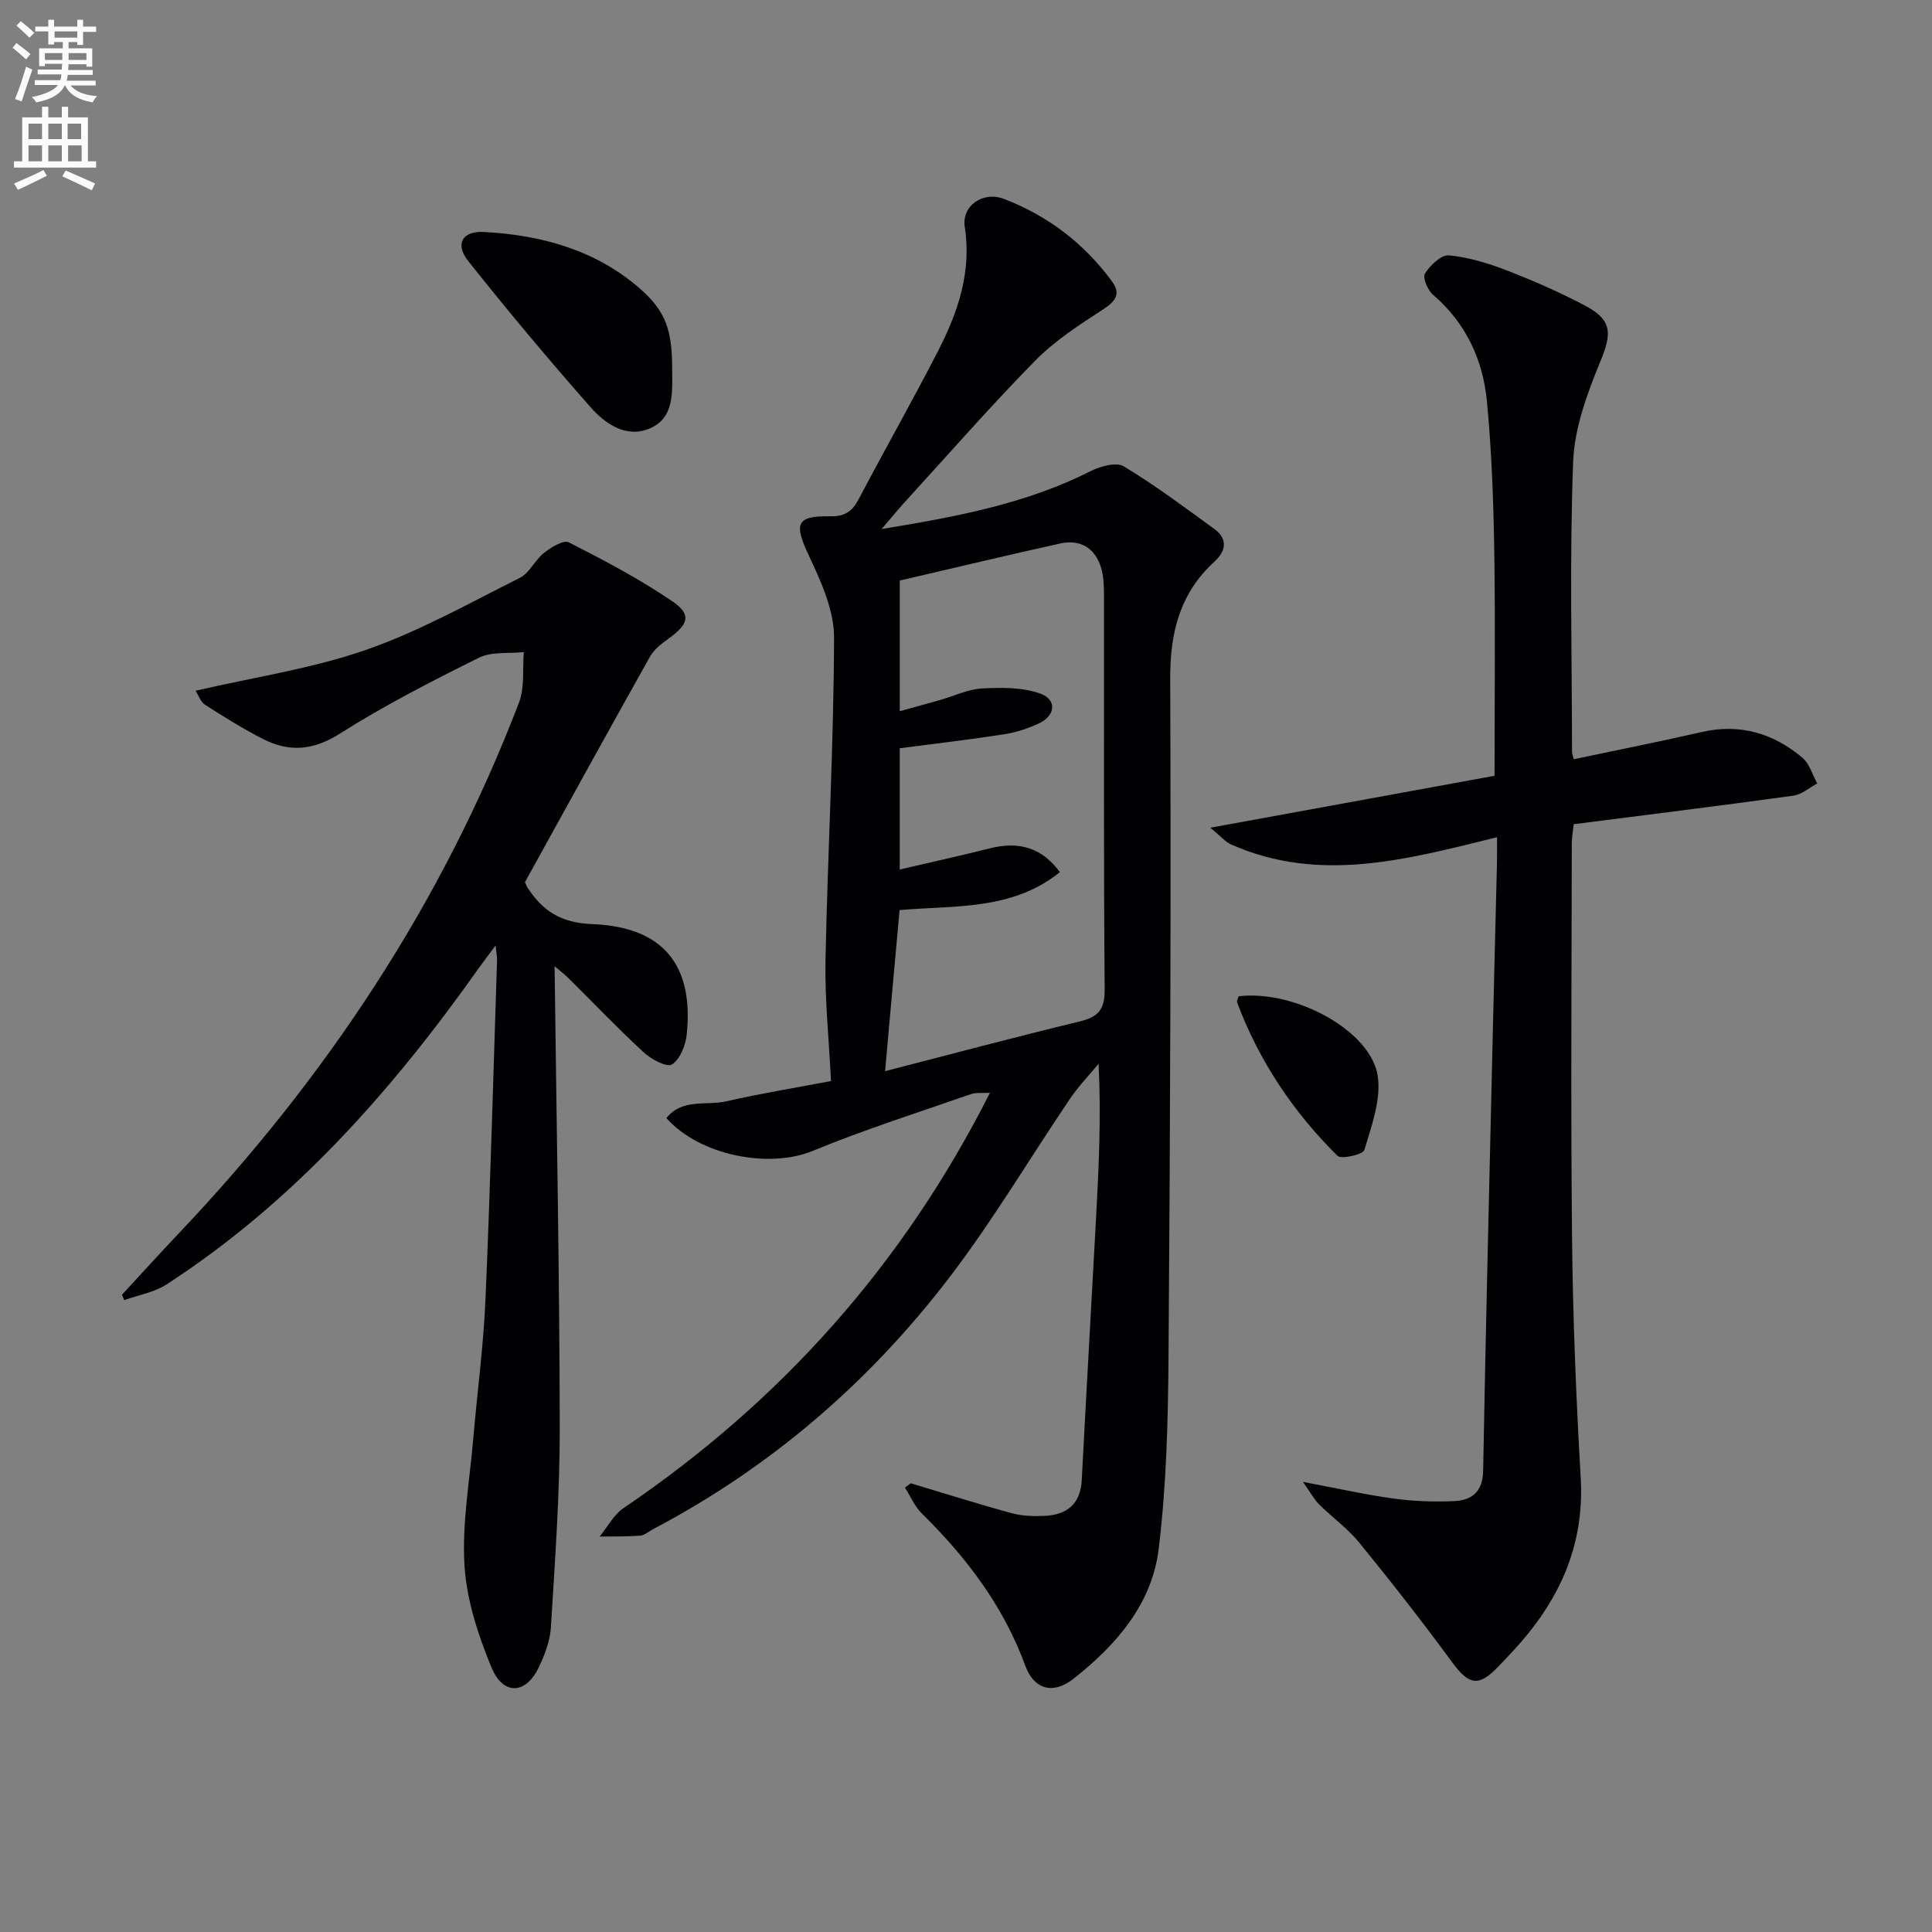
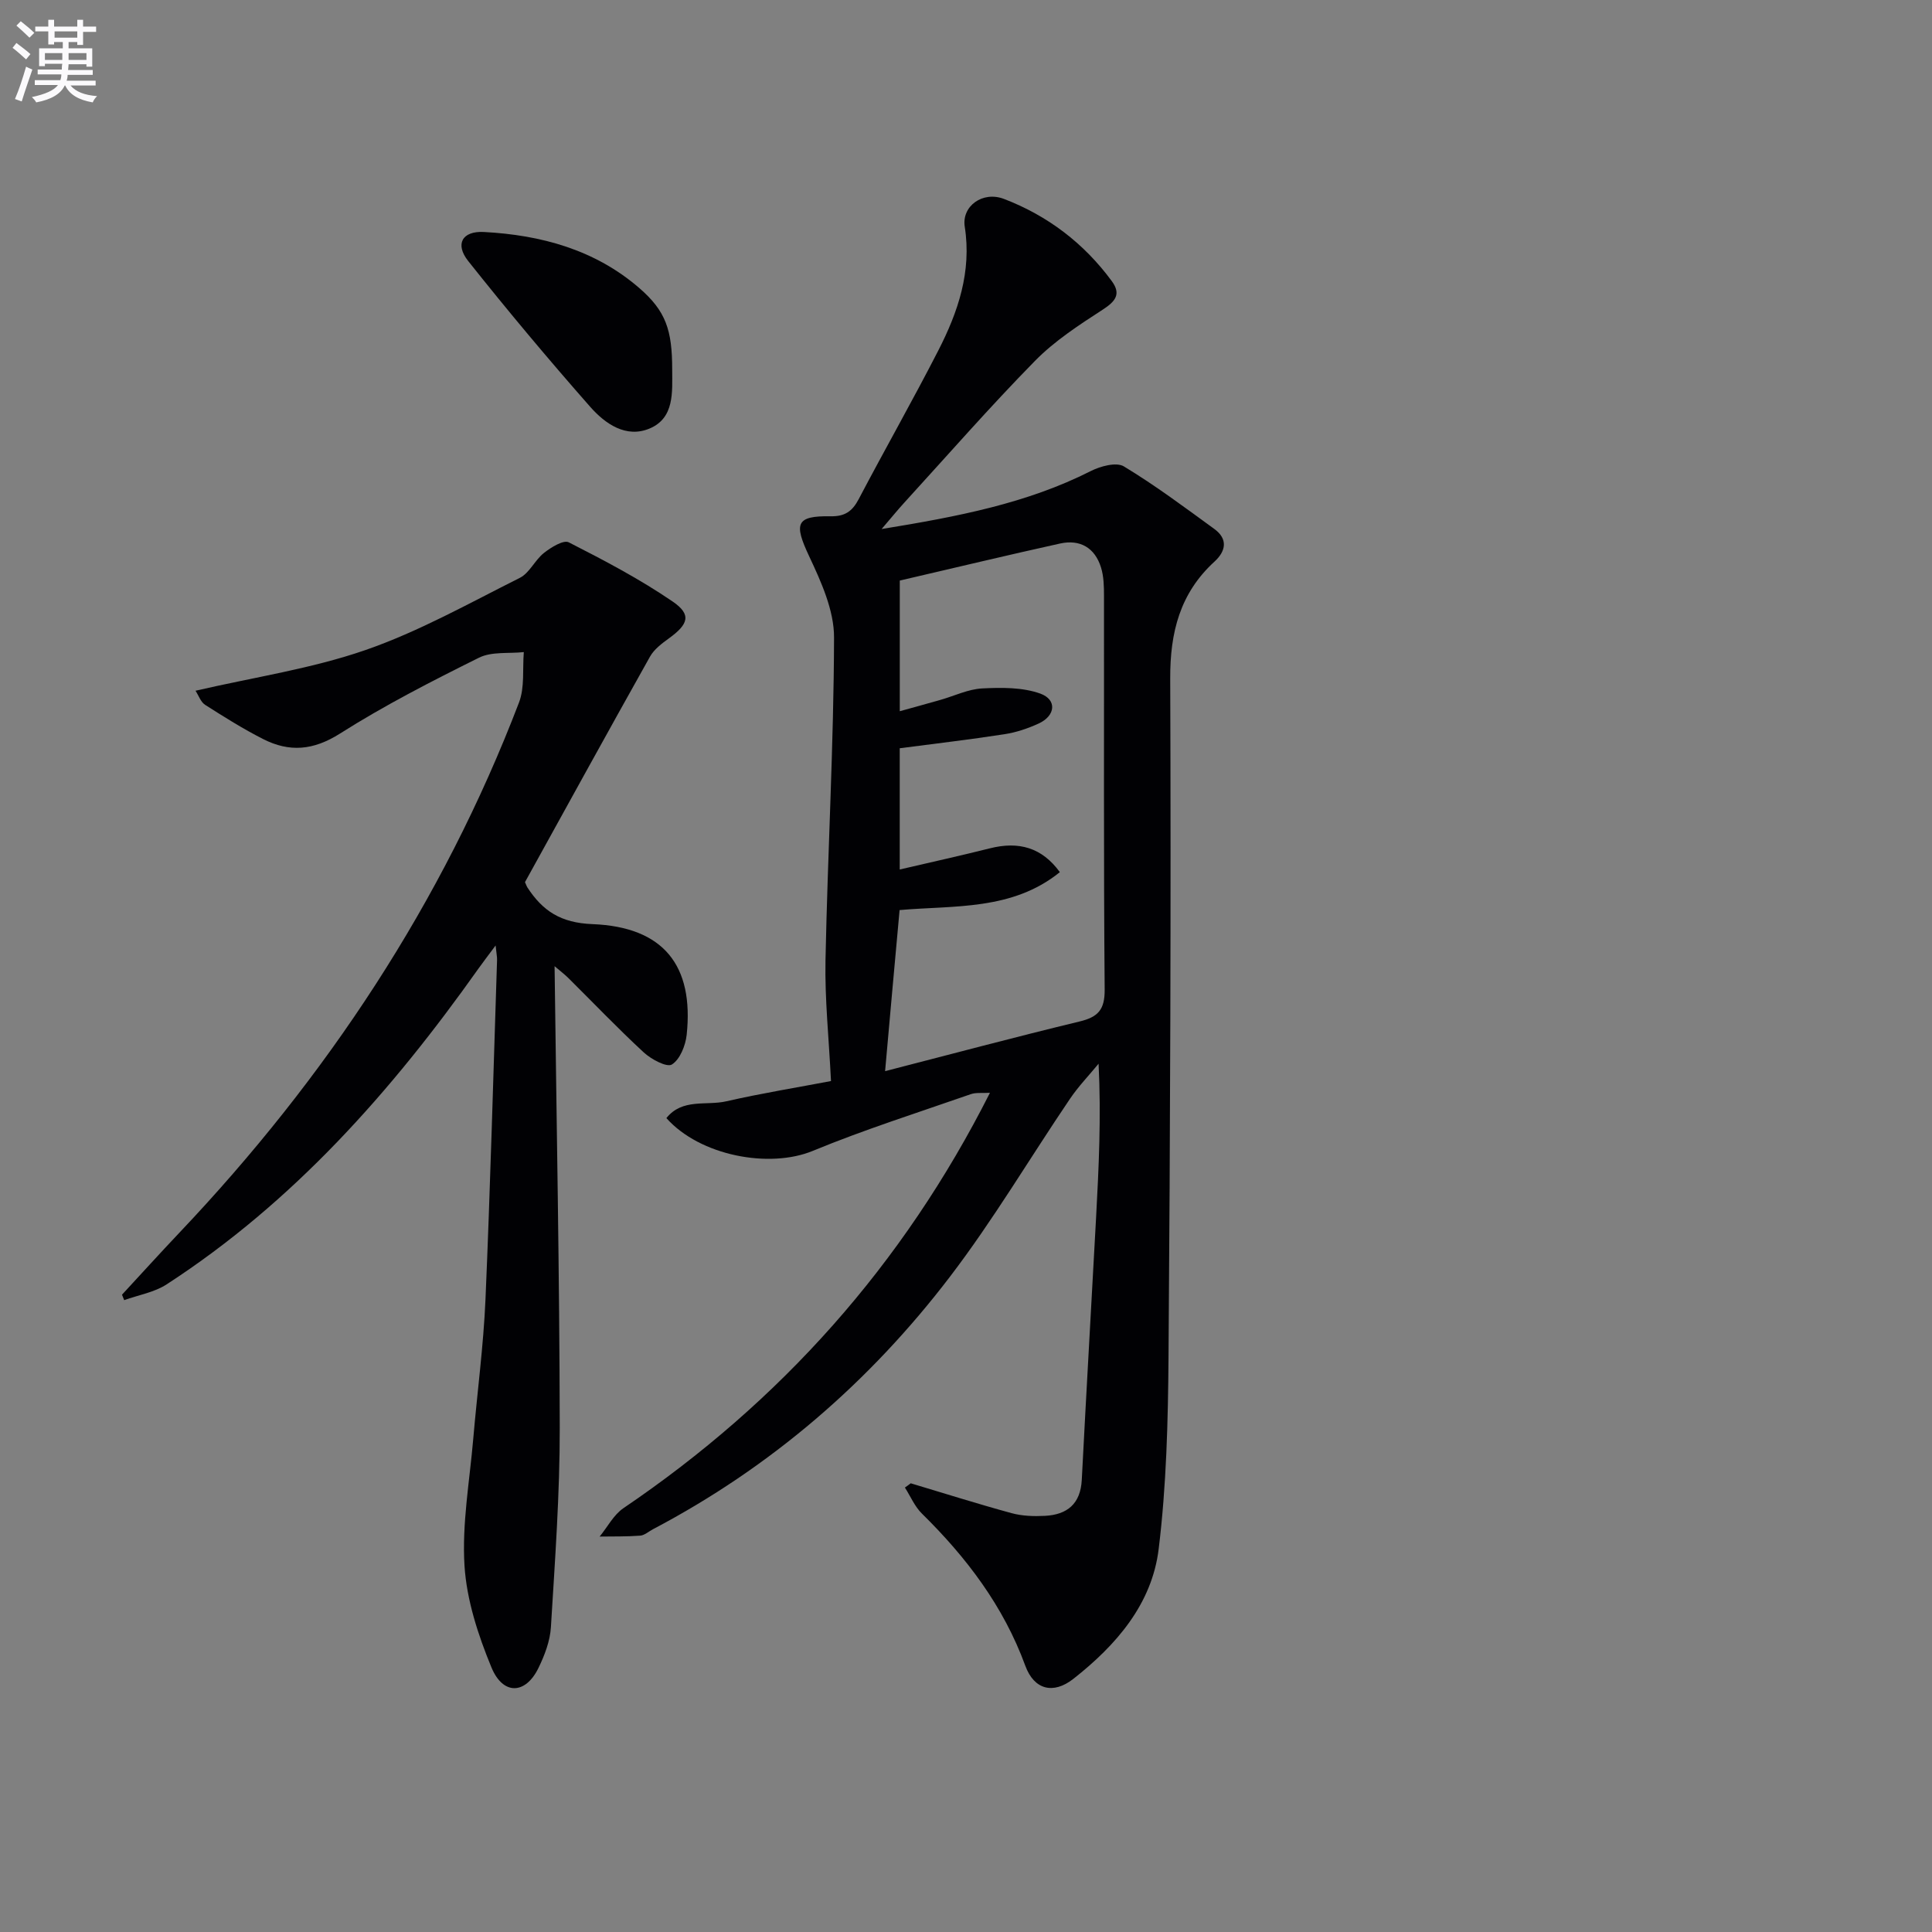
<svg xmlns="http://www.w3.org/2000/svg" enable-background="new 0 0 400 400" viewBox="0 0 400 400">
  <rect x="0" y="0" width="400" height="400" fill="#808080" stroke="none" />
  <path d="m2.6 9.9.8-1c.9.7 1.9 1.4 2.9 2.3l-.9 1.1c-1.1-1-2-1.8-2.8-2.4zm.5 10.6c.9-2.1 1.6-4.3 2.3-6.7.4.2.8.4 1.3.6-.7 2.1-1.5 4.3-2.2 6.6zm.3-15.2.9-.9c1 .8 2 1.6 2.8 2.4l-1 1c-.9-.9-1.8-1.7-2.7-2.5zm12.6-1.2h1.2v1.4h2.7v1.1h-2.7v2.7h-1.2v-.6h-1.8v1.3h4.9v3.8h-1.2v-.5h-3.7c0 .4-.1.9-.1 1.2h5.1v1h-5.2c0 .5-.1.9-.2 1.2h6v1h-5.2c1.1 1.3 2.9 2 5.5 2.2-.4.4-.7.8-.9 1.3-2.9-.5-4.8-1.6-5.7-3.5h-.1c-.8 1.7-2.7 2.9-5.9 3.5-.2-.4-.6-.8-.9-1.1 2.8-.6 4.6-1.4 5.4-2.5h-4.8v-1h5.3c.1-.3.2-.7.2-1.2h-4.9v-1h5c0-.4 0-.8.1-1.2h-3.6v.5h-1.2v-3.7h4.9v-1.3h-1.8v.5h-1.2v-2.7h-2.7v-1h2.7v-1.4h1.2v1.4h4.8zm-6.7 8.3h3.6c0-.4 0-.9 0-1.4h-3.6zm1.9-4.6h4.8v-1.3h-4.7v1.3zm6.7 3.2h-3.7v1.4h3.7z" fill="#fbfafc" />
-   <path d="m8.7 22.1h1.3v2.2h2.8v-2.2h1.3v2.2h4.1v9.1h1.7v1.3h-17v-1.3h1.7v-9.1h4.1zm.3 13.1.7 1.2c-1.8.9-3.8 1.9-6 2.9-.2-.4-.5-.8-.8-1.3 2.3-1 4.4-1.9 6.1-2.8zm-3.1-6.4h2.8v-3.2h-2.8zm0 4.6h2.8v-3.3h-2.8zm4.1-4.6h2.8v-3.2h-2.8zm0 4.6h2.8v-3.3h-2.8zm3.6 1.9c2.1.9 4.1 1.8 6.1 2.7l-.7 1.4c-2.2-1.1-4.2-2-6.1-2.9zm3.2-9.7h-2.8v3.2h2.8zm-2.7 7.8h2.8v-3.3h-2.8z" fill="#fbfafc" />
  <g fill="#010104">
    <path d="m188.56 307.1c6.95 2.08 13.87 4.27 20.87 6.18 2.2.6 4.62.68 6.92.56 4.59-.24 7.36-2.47 7.62-7.44.93-18.09 1.98-36.18 2.96-54.27.56-10.41 1.07-20.82.52-31.9-1.99 2.42-4.19 4.7-5.93 7.28-8.3 12.25-15.86 25.05-24.82 36.79-16.64 21.82-37.1 39.47-61.51 52.31-.88.46-1.74 1.26-2.65 1.33-2.78.21-5.59.15-8.39.19 1.63-1.99 2.9-4.51 4.94-5.89 32.49-22.03 57.84-50.3 75.87-85.99-1.62.1-2.88-.09-3.95.28-10.95 3.82-22.03 7.33-32.74 11.75-8.94 3.69-23.32 1.05-30.3-6.79 3.29-4.14 8.26-2.53 12.37-3.47 7.4-1.69 14.9-2.9 21.71-4.2-.44-8.9-1.3-16.98-1.14-25.03.45-22.27 1.71-44.52 1.77-66.79.02-5.63-2.67-11.55-5.16-16.85-3.18-6.76-2.76-8.38 4.46-8.26 2.94.05 4.47-1.02 5.79-3.52 5.41-10.3 11.17-20.42 16.48-30.77 4.1-8 6.95-16.34 5.49-25.67-.66-4.24 3.69-7.44 8.13-5.74 9.04 3.46 16.56 9.18 22.32 17.02 1.96 2.67.77 4.18-1.87 5.89-4.92 3.19-9.97 6.47-14.04 10.62-9.31 9.48-18.07 19.51-27.03 29.32-1.3 1.42-2.52 2.92-4.72 5.49 15.87-2.59 30.09-5.32 43.3-12 2-1.01 5.29-1.91 6.85-.97 6.49 3.92 12.6 8.49 18.74 12.96 2.83 2.06 2.41 4.57.04 6.74-7.16 6.55-9.22 14.64-9.18 24.24.18 46.81 0 93.62-.35 140.43-.1 13.27-.43 26.63-2.04 39.78-1.39 11.4-8.8 19.91-17.65 26.87-4.2 3.3-8.15 2.24-9.96-2.7-4.51-12.33-12.16-22.41-21.4-31.5-1.5-1.47-2.37-3.58-3.53-5.4.4-.27.8-.57 1.21-.88zm-5.31-85.33c13.6-3.5 26.87-7.05 40.22-10.27 3.86-.93 5.28-2.42 5.24-6.65-.23-27.15-.11-54.31-.14-81.46 0-1.98-.04-4.05-.62-5.91-1.27-4.07-4.33-5.86-8.47-4.95-10.97 2.42-21.89 5.05-33.19 7.67v27.05c3.07-.85 5.77-1.59 8.46-2.36 2.87-.82 5.71-2.21 8.61-2.36 4.01-.2 8.34-.25 12.02 1.07 3.51 1.27 3.15 4.59-.32 6.19-2.24 1.03-4.67 1.85-7.09 2.22-7.16 1.11-14.37 1.95-21.69 2.91v25.1c6.51-1.52 12.6-2.86 18.65-4.38 6-1.52 10.81-.16 14.5 4.93-9.87 7.98-21.86 6.86-33.18 7.85-1.02 11.12-1.99 22-3 33.35z" />
-     <path d="m325.83 157.19c9.06-1.92 17.8-3.64 26.47-5.63 7.94-1.82 14.85.25 20.88 5.33 1.47 1.24 2.07 3.52 3.06 5.32-1.64.87-3.2 2.28-4.92 2.52-14.96 2.07-29.95 3.92-45.5 5.91-.12 1.18-.39 2.59-.4 4-.03 27.32-.23 54.65.06 81.96.17 16.45.84 32.92 1.79 49.35.72 12.36-3.27 22.86-10.87 32.25-1.99 2.45-4.17 4.76-6.37 7.03-3.95 4.09-5.98 3.56-9.39-1.09-6.17-8.42-12.62-16.65-19.21-24.74-2.39-2.94-5.59-5.22-8.3-7.91-1.03-1.03-1.74-2.38-3.37-4.68 7.24 1.36 13 2.66 18.83 3.46 4.1.56 8.3.7 12.43.52 3.69-.16 5.97-1.9 6.05-6.3.53-29.28 1.25-58.55 1.93-87.83.29-12.64.62-25.28.93-37.92.04-1.64.01-3.28.01-5.4-18.57 4.57-36.71 9.63-55.07 1.49-1.2-.53-2.13-1.69-4.28-3.46 20.55-3.76 39.7-7.26 58.84-10.75 0-15.7.18-31.14-.06-46.58-.16-10.3-.54-20.62-1.51-30.87-.82-8.64-4.33-16.28-11.17-22.14-1.1-.94-2.2-3.56-1.68-4.38 1.08-1.7 3.36-3.92 4.94-3.78 4.06.38 8.13 1.61 11.97 3.1 5.56 2.15 11.07 4.56 16.33 7.35 5.59 2.96 5.45 5.77 3.12 11.43-2.73 6.65-5.41 13.84-5.67 20.88-.75 19.96-.25 39.97-.23 59.96-.01.46.2.94.36 1.6z" />
    <path d="m114.82 200.04c.4 32.25 1.02 63.88 1.07 95.5.02 13.78-.99 27.57-1.83 41.34-.17 2.87-1.3 5.83-2.58 8.46-2.67 5.49-7.34 5.69-9.74-.14-2.75-6.67-5.12-13.91-5.57-21.03-.54-8.69 1.06-17.51 1.81-26.27.82-9.6 2.11-19.17 2.53-28.79 1.01-23.44 1.63-46.9 2.4-70.36.02-.62-.12-1.25-.3-3-1.56 2.1-2.6 3.45-3.59 4.84-17.93 25.31-38.26 48.29-64.53 65.33-2.56 1.66-5.84 2.2-8.78 3.26-.15-.38-.3-.75-.45-1.13 3.96-4.28 7.87-8.6 11.88-12.83 30.43-32.11 54.46-68.34 70.31-109.76 1.21-3.15.71-6.95 1-10.45-3.12.34-6.65-.15-9.28 1.16-9.79 4.86-19.58 9.87-28.8 15.72-5.51 3.49-10.46 3.88-15.88 1.13-4.14-2.1-8.1-4.59-12.02-7.09-.92-.59-1.35-1.95-1.99-2.92 12.15-2.81 24.04-4.56 35.2-8.43 11.05-3.83 21.42-9.67 31.94-14.94 2.02-1.01 3.13-3.7 5.01-5.17 1.46-1.15 4.03-2.74 5.12-2.19 7.36 3.75 14.73 7.62 21.53 12.27 3.94 2.7 3.26 4.69-.81 7.63-1.45 1.05-3.04 2.25-3.89 3.76-8.78 15.65-17.42 31.37-25.89 46.7.35.79.4.95.49 1.08 3.18 4.87 6.88 7.35 13.48 7.61 14.77.58 21.02 8.61 19.51 22.91-.24 2.22-1.38 5.1-3.06 6.15-1.05.66-4.3-1.08-5.85-2.52-5.38-4.97-10.45-10.29-15.66-15.45-.79-.77-1.68-1.44-2.78-2.38z" />
    <path d="m139.17 76.5c.01 4.69.49 10.01-4.63 12.2-4.92 2.1-9.27-.98-12.36-4.49-8.66-9.84-17.09-19.9-25.24-30.16-2.79-3.51-1.25-6.26 3.24-6.02 11.83.63 22.99 3.66 32.17 11.6 5.51 4.77 6.82 8.69 6.82 16.87z" />
-     <path d="m256.45 206.26c11.77-1.36 27.49 7.2 28.81 16.61.69 4.88-1.31 10.26-2.78 15.22-.28.94-4.79 1.99-5.58 1.2-9.17-9.08-16.24-19.64-20.79-31.79-.09-.25.16-.62.34-1.24z" />
  </g>
</svg>